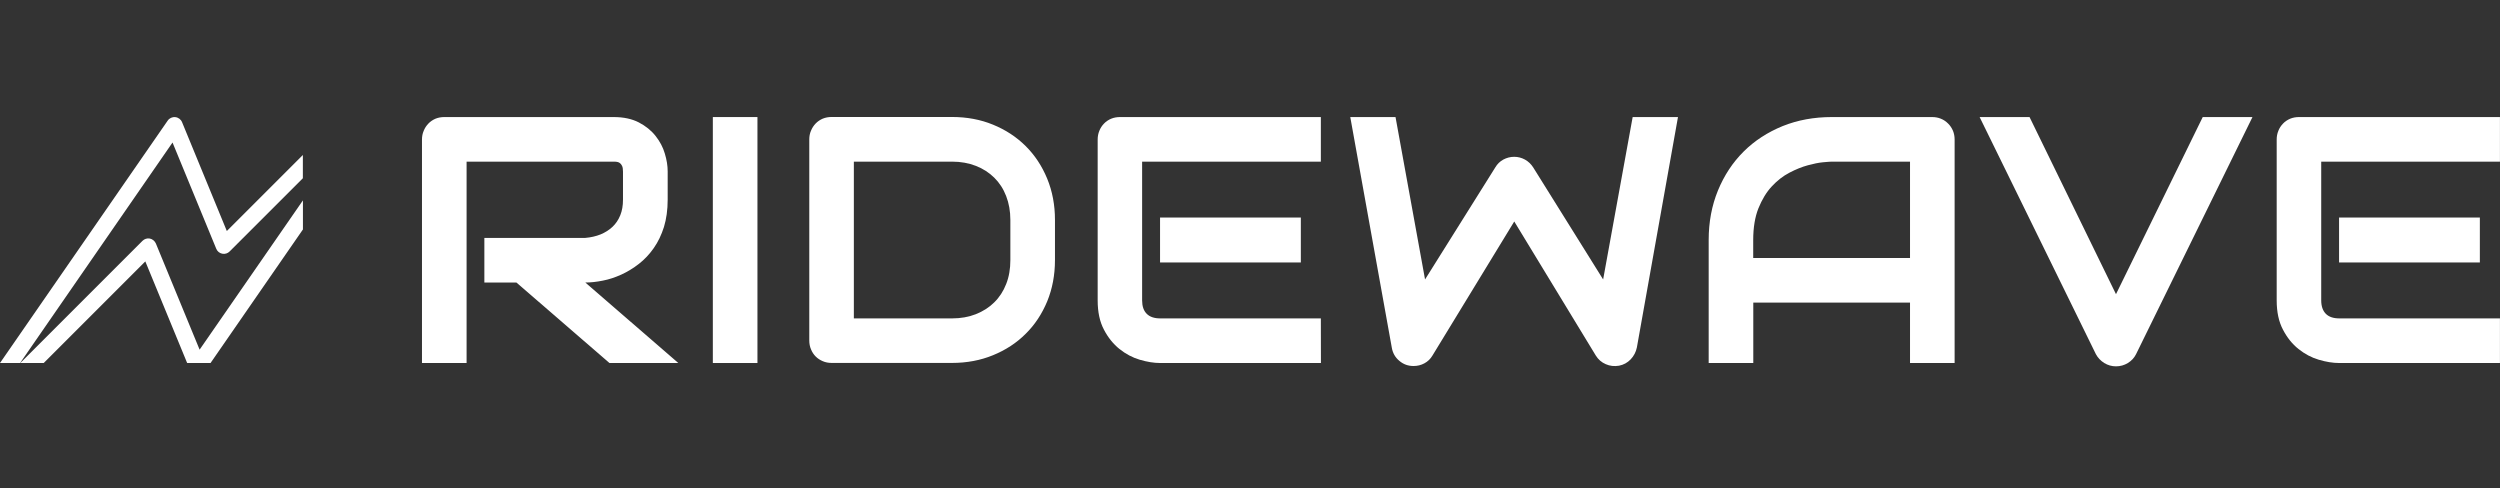
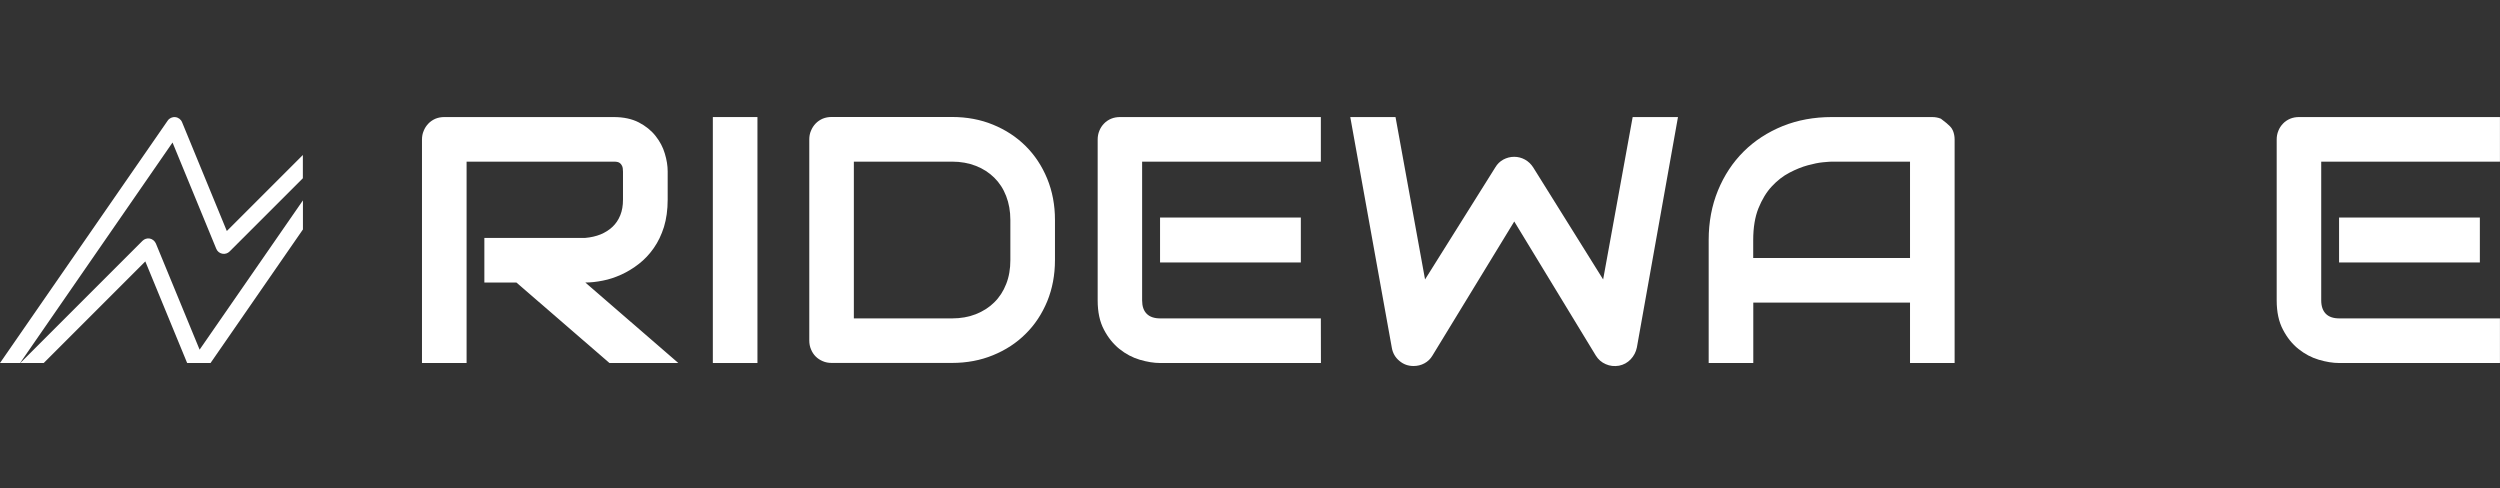
<svg xmlns="http://www.w3.org/2000/svg" version="1.0" preserveAspectRatio="xMidYMid meet" height="100" viewBox="0 0 384 75" zoomAndPan="magnify" width="512">
  <rect x="0" y="0" width="384" height="75" fill="#333333" stroke="none" />
  <defs>
    <clipPath id="1db2b9f381">
      <path clip-rule="nonzero" d="M 64 17.949 L 105 17.949 L 105 56 L 64 56 Z M 64 17.949" />
    </clipPath>
    <clipPath id="d49718b95b">
      <path clip-rule="nonzero" d="M 109 17.949 L 117 17.949 L 117 56 L 109 56 Z M 109 17.949" />
    </clipPath>
    <clipPath id="6ae4ace22c">
      <path clip-rule="nonzero" d="M 124 17.949 L 163 17.949 L 163 56 L 124 56 Z M 124 17.949" />
    </clipPath>
    <clipPath id="325461b34b">
      <path clip-rule="nonzero" d="M 168 17.949 L 203 17.949 L 203 56 L 168 56 Z M 168 17.949" />
    </clipPath>
    <clipPath id="27a39e21bb">
      <path clip-rule="nonzero" d="M 207 17.949 L 258 17.949 L 258 56.949 L 207 56.949 Z M 207 17.949" />
    </clipPath>
    <clipPath id="259ad08ce4">
      <path clip-rule="nonzero" d="M 262 17.949 L 301 17.949 L 301 56 L 262 56 Z M 262 17.949" />
    </clipPath>
    <clipPath id="4493726a7c">
-       <path clip-rule="nonzero" d="M 304 17.949 L 346 17.949 L 346 56.949 L 304 56.949 Z M 304 17.949" />
-     </clipPath>
+       </clipPath>
    <clipPath id="0d1e6dfcc6">
      <path clip-rule="nonzero" d="M 349 17.949 L 384 17.949 L 384 56 L 349 56 Z M 349 17.949" />
    </clipPath>
    <clipPath id="0312b03d8b">
      <path clip-rule="nonzero" d="M 0 17.949 L 47 17.949 L 47 56 L 0 56 Z M 0 17.949" />
    </clipPath>
  </defs>
  <g clip-path="url(#1db2b9f381)">
    <path fill-rule="nonzero" fill-opacity="1" d="M 102.555 30.668 C 102.555 32.23 102.359 33.633 101.984 34.863 C 101.594 36.094 101.07 37.18 100.41 38.117 C 99.754 39.055 98.996 39.859 98.133 40.531 C 97.266 41.203 96.375 41.75 95.438 42.176 C 94.5 42.602 93.547 42.922 92.598 43.102 C 91.633 43.297 90.742 43.395 89.902 43.395 L 104.188 55.758 L 93.609 55.758 L 79.32 43.395 L 74.398 43.395 L 74.398 36.543 L 89.891 36.543 C 90.742 36.473 91.535 36.289 92.242 36.008 C 92.949 35.715 93.57 35.324 94.082 34.84 C 94.598 34.352 94.996 33.754 95.277 33.059 C 95.559 32.363 95.691 31.57 95.691 30.668 L 95.691 26.355 C 95.691 25.965 95.645 25.672 95.547 25.477 C 95.449 25.27 95.328 25.121 95.18 25.023 C 95.035 24.926 94.875 24.867 94.707 24.855 C 94.535 24.828 94.375 24.828 94.242 24.828 L 71.668 24.828 L 71.668 55.758 L 64.816 55.758 L 64.816 21.43 C 64.816 20.953 64.902 20.504 65.082 20.09 C 65.254 19.66 65.496 19.297 65.801 18.98 C 66.105 18.66 66.473 18.418 66.887 18.234 C 67.312 18.062 67.766 17.98 68.254 17.98 L 94.254 17.98 C 95.777 17.98 97.07 18.258 98.133 18.809 C 99.18 19.355 100.043 20.051 100.703 20.891 C 101.359 21.723 101.836 22.625 102.117 23.586 C 102.41 24.551 102.555 25.465 102.555 26.305 Z M 102.555 30.668" fill="#ffffff" />
  </g>
  <g clip-path="url(#d49718b95b)">
    <path fill-rule="nonzero" fill-opacity="1" d="M 109.492 55.758 L 116.344 55.758 L 116.344 17.98 L 109.492 17.98 Z M 109.492 55.758" fill="#ffffff" />
  </g>
  <g clip-path="url(#6ae4ace22c)">
    <path fill-rule="nonzero" fill-opacity="1" d="M 162.043 39.945 C 162.043 42.25 161.641 44.359 160.848 46.297 C 160.043 48.223 158.949 49.895 157.535 51.281 C 156.133 52.684 154.461 53.77 152.523 54.562 C 150.598 55.355 148.488 55.746 146.234 55.746 L 127.742 55.746 C 127.254 55.746 126.789 55.66 126.375 55.477 C 125.961 55.305 125.594 55.062 125.289 54.758 C 124.984 54.453 124.742 54.086 124.57 53.66 C 124.387 53.234 124.305 52.781 124.305 52.281 L 124.305 21.418 C 124.305 20.941 124.387 20.488 124.57 20.074 C 124.742 19.648 124.984 19.285 125.289 18.965 C 125.594 18.648 125.961 18.406 126.375 18.223 C 126.801 18.051 127.254 17.969 127.742 17.969 L 146.234 17.969 C 148.5 17.969 150.598 18.355 152.523 19.148 C 154.461 19.941 156.121 21.027 157.535 22.43 C 158.934 23.816 160.043 25.488 160.848 27.438 C 161.641 29.375 162.043 31.484 162.043 33.766 Z M 155.191 33.777 C 155.191 32.449 154.973 31.219 154.547 30.121 C 154.121 29.012 153.512 28.074 152.719 27.293 C 151.926 26.512 150.988 25.902 149.891 25.477 C 148.793 25.051 147.574 24.828 146.246 24.828 L 131.152 24.828 L 131.152 48.906 L 146.246 48.906 C 147.574 48.906 148.793 48.688 149.891 48.258 C 150.988 47.82 151.938 47.223 152.719 46.441 C 153.512 45.664 154.121 44.723 154.547 43.629 C 154.984 42.531 155.191 41.301 155.191 39.957 Z M 155.191 33.777" fill="#ffffff" />
  </g>
  <g clip-path="url(#325461b34b)">
    <path fill-rule="nonzero" fill-opacity="1" d="M 199.809 40.312 L 178.184 40.312 L 178.184 33.41 L 199.809 33.41 Z M 202.895 55.758 L 178.184 55.758 C 177.234 55.758 176.207 55.586 175.074 55.258 C 173.953 54.926 172.918 54.379 171.953 53.609 C 171.004 52.844 170.199 51.855 169.566 50.637 C 168.918 49.418 168.602 47.918 168.602 46.137 L 168.602 21.43 C 168.602 20.953 168.688 20.504 168.859 20.09 C 169.027 19.66 169.273 19.297 169.578 18.98 C 169.883 18.66 170.246 18.418 170.676 18.234 C 171.09 18.062 171.551 17.98 172.039 17.98 L 202.883 17.98 L 202.883 24.828 L 175.43 24.828 L 175.43 46.137 C 175.43 47.039 175.66 47.723 176.137 48.199 C 176.609 48.676 177.305 48.906 178.219 48.906 L 202.883 48.906 Z M 202.895 55.758" fill="#ffffff" />
  </g>
  <g clip-path="url(#27a39e21bb)">
    <path fill-rule="nonzero" fill-opacity="1" d="M 257.738 17.98 L 251.422 53.379 C 251.277 54.074 250.961 54.684 250.473 55.195 C 249.984 55.707 249.387 56.035 248.68 56.172 C 247.961 56.293 247.277 56.219 246.645 55.938 C 245.996 55.66 245.496 55.219 245.121 54.621 L 232.59 34.02 L 220.02 54.621 C 219.715 55.133 219.312 55.523 218.789 55.805 C 218.277 56.086 217.715 56.219 217.121 56.219 C 216.289 56.219 215.57 55.965 214.938 55.426 C 214.305 54.902 213.914 54.219 213.777 53.379 L 207.402 17.98 L 214.352 17.98 L 218.887 42.922 L 229.688 25.695 C 229.992 25.184 230.395 24.793 230.906 24.512 C 231.43 24.234 231.98 24.086 232.578 24.086 C 233.172 24.086 233.723 24.234 234.234 24.512 C 234.746 24.793 235.16 25.195 235.488 25.695 L 246.242 42.922 L 250.777 17.98 Z M 257.738 17.98" fill="#ffffff" />
  </g>
  <g clip-path="url(#259ad08ce4)">
-     <path fill-rule="nonzero" fill-opacity="1" d="M 300.23 55.758 L 293.379 55.758 L 293.379 46.48 L 269.305 46.48 L 269.305 55.758 L 262.453 55.758 L 262.453 36.863 C 262.453 34.105 262.93 31.57 263.879 29.254 C 264.832 26.938 266.148 24.941 267.832 23.27 C 269.512 21.598 271.512 20.309 273.816 19.367 C 276.121 18.441 278.629 17.98 281.348 17.98 L 296.781 17.98 C 297.258 17.98 297.707 18.062 298.121 18.234 C 298.551 18.406 298.914 18.66 299.23 18.98 C 299.551 19.297 299.793 19.66 299.977 20.09 C 300.145 20.504 300.23 20.953 300.23 21.43 Z M 269.305 39.629 L 293.379 39.629 L 293.379 24.828 L 281.336 24.828 C 281.117 24.828 280.68 24.867 280.008 24.926 C 279.336 24.988 278.559 25.148 277.668 25.391 C 276.777 25.633 275.84 26.012 274.863 26.523 C 273.875 27.035 272.973 27.742 272.145 28.633 C 271.316 29.523 270.645 30.645 270.098 31.984 C 269.562 33.328 269.293 34.961 269.293 36.875 L 269.293 39.629 Z M 269.305 39.629" fill="#ffffff" />
+     <path fill-rule="nonzero" fill-opacity="1" d="M 300.23 55.758 L 293.379 55.758 L 293.379 46.48 L 269.305 46.48 L 269.305 55.758 L 262.453 55.758 L 262.453 36.863 C 262.453 34.105 262.93 31.57 263.879 29.254 C 264.832 26.938 266.148 24.941 267.832 23.27 C 269.512 21.598 271.512 20.309 273.816 19.367 C 276.121 18.441 278.629 17.98 281.348 17.98 L 296.781 17.98 C 297.258 17.98 297.707 18.062 298.121 18.234 C 299.551 19.297 299.793 19.66 299.977 20.09 C 300.145 20.504 300.23 20.953 300.23 21.43 Z M 269.305 39.629 L 293.379 39.629 L 293.379 24.828 L 281.336 24.828 C 281.117 24.828 280.68 24.867 280.008 24.926 C 279.336 24.988 278.559 25.148 277.668 25.391 C 276.777 25.633 275.84 26.012 274.863 26.523 C 273.875 27.035 272.973 27.742 272.145 28.633 C 271.316 29.523 270.645 30.645 270.098 31.984 C 269.562 33.328 269.293 34.961 269.293 36.875 L 269.293 39.629 Z M 269.305 39.629" fill="#ffffff" />
  </g>
  <g clip-path="url(#4493726a7c)">
    <path fill-rule="nonzero" fill-opacity="1" d="M 345.98 17.98 L 328.098 54.402 C 327.816 54.965 327.402 55.414 326.844 55.758 C 326.293 56.098 325.672 56.27 325.016 56.27 C 324.367 56.27 323.77 56.098 323.211 55.758 C 322.66 55.414 322.234 54.965 321.93 54.402 L 304.07 17.98 L 311.738 17.98 L 325.016 45.188 L 338.34 17.98 Z M 345.98 17.98" fill="#ffffff" />
  </g>
  <g clip-path="url(#0d1e6dfcc6)">
    <path fill-rule="nonzero" fill-opacity="1" d="M 380.906 40.312 L 359.281 40.312 L 359.281 33.41 L 380.906 33.41 Z M 383.992 55.758 L 359.281 55.758 C 358.332 55.758 357.293 55.586 356.172 55.258 C 355.051 54.926 354.016 54.379 353.051 53.609 C 352.09 52.844 351.297 51.855 350.664 50.637 C 350.016 49.418 349.699 47.918 349.699 46.137 L 349.699 21.43 C 349.699 20.953 349.785 20.504 349.957 20.09 C 350.125 19.66 350.371 19.297 350.676 18.98 C 350.98 18.66 351.344 18.418 351.773 18.234 C 352.188 18.062 352.648 17.98 353.137 17.98 L 383.992 17.98 L 383.992 24.828 L 356.539 24.828 L 356.539 46.137 C 356.539 47.039 356.781 47.723 357.246 48.199 C 357.719 48.676 358.414 48.906 359.328 48.906 L 383.992 48.906 Z M 383.992 55.758" fill="#ffffff" />
  </g>
  <g clip-path="url(#0312b03d8b)">
    <path fill-rule="evenodd" fill-opacity="1" d="M 28.746 55.758 L 22.32 40.152 L 6.715 55.758 L 3.121 55.758 L 21.883 36.996 C 22.176 36.703 22.602 36.559 23.016 36.641 C 23.43 36.727 23.77 37.02 23.941 37.398 L 30.66 53.707 L 46.531 30.777 L 46.531 35.242 L 32.34 55.758 Z M 46.531 23.793 L 34.84 35.484 L 27.965 18.77 C 27.793 18.344 27.391 18.039 26.93 17.992 C 26.465 17.941 26.016 18.148 25.758 18.527 L 0 55.758 L 3.086 55.758 L 26.5 21.891 L 33.219 38.215 C 33.375 38.605 33.719 38.887 34.133 38.969 C 34.547 39.055 34.984 38.922 35.277 38.617 L 46.52 27.379 L 46.52 23.793 Z M 46.531 23.793" fill="#ffffff" />
  </g>
</svg>